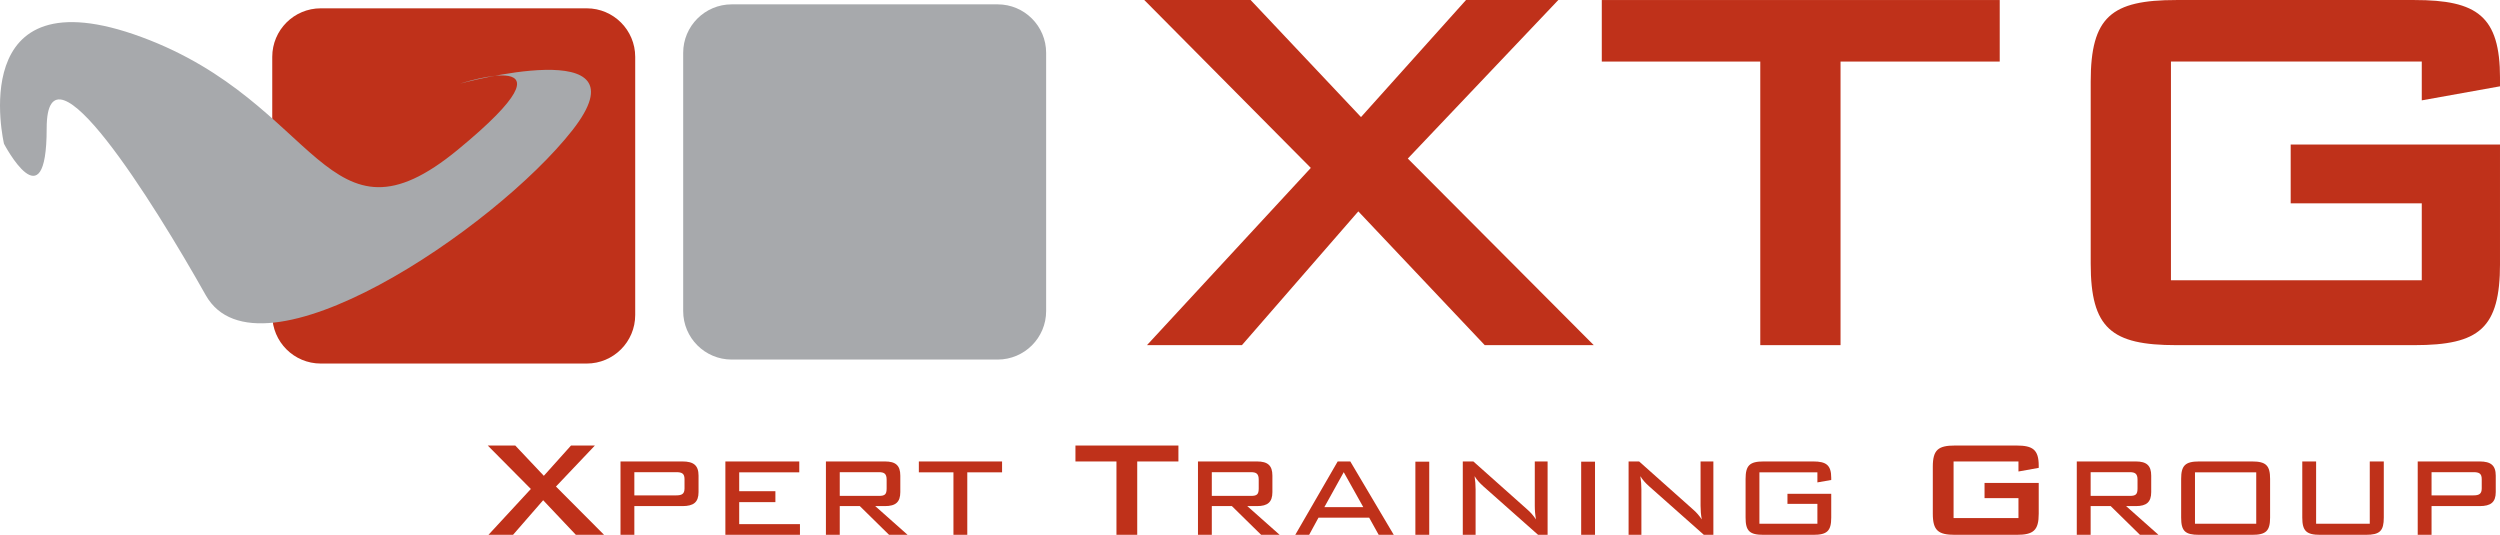
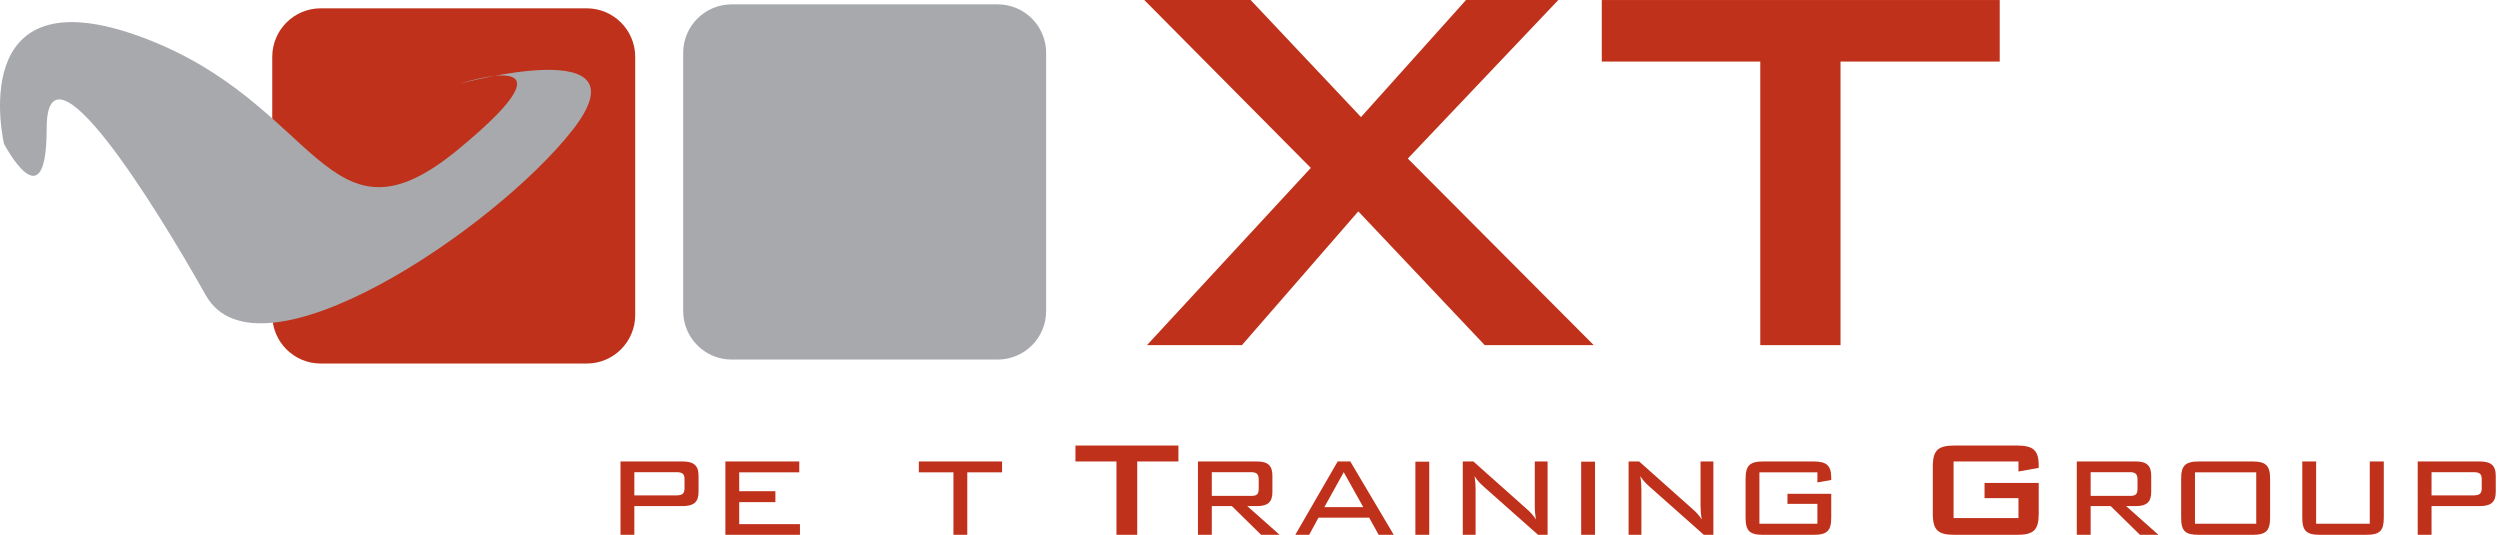
<svg xmlns="http://www.w3.org/2000/svg" width="370.54pt" height="79.27pt" viewBox="0 0 370.54 79.27" version="1.1">
  <defs>
    <clipPath id="clip1">
      <path d="M 309 0 L 370.539 0 L 370.539 52 L 309 52 Z M 309 0 " />
    </clipPath>
    <clipPath id="clip2">
      <path d="M 72 66 L 90 66 L 90 79.27 L 72 79.27 Z M 72 66 " />
    </clipPath>
    <clipPath id="clip3">
      <path d="M 91 68 L 104 68 L 104 79.27 L 91 79.27 Z M 91 68 " />
    </clipPath>
    <clipPath id="clip4">
      <path d="M 107 68 L 119 68 L 119 79.27 L 107 79.27 Z M 107 68 " />
    </clipPath>
    <clipPath id="clip5">
-       <path d="M 122 68 L 135 68 L 135 79.27 L 122 79.27 Z M 122 68 " />
-     </clipPath>
+       </clipPath>
    <clipPath id="clip6">
      <path d="M 136 68 L 149 68 L 149 79.27 L 136 79.27 Z M 136 68 " />
    </clipPath>
    <clipPath id="clip7">
      <path d="M 159 66 L 175 66 L 175 79.27 L 159 79.27 Z M 159 66 " />
    </clipPath>
    <clipPath id="clip8">
      <path d="M 177 68 L 190 68 L 190 79.27 L 177 79.27 Z M 177 68 " />
    </clipPath>
    <clipPath id="clip9">
      <path d="M 191 68 L 207 68 L 207 79.27 L 191 79.27 Z M 191 68 " />
    </clipPath>
    <clipPath id="clip10">
      <path d="M 209 68 L 212 68 L 212 79.27 L 209 79.27 Z M 209 68 " />
    </clipPath>
    <clipPath id="clip11">
      <path d="M 216 68 L 230 68 L 230 79.27 L 216 79.27 Z M 216 68 " />
    </clipPath>
    <clipPath id="clip12">
      <path d="M 234 68 L 237 68 L 237 79.27 L 234 79.27 Z M 234 68 " />
    </clipPath>
    <clipPath id="clip13">
      <path d="M 241 68 L 254 68 L 254 79.27 L 241 79.27 Z M 241 68 " />
    </clipPath>
    <clipPath id="clip14">
      <path d="M 258 68 L 272 68 L 272 79.27 L 258 79.27 Z M 258 68 " />
    </clipPath>
    <clipPath id="clip15">
      <path d="M 286 66 L 303 66 L 303 79.27 L 286 79.27 Z M 286 66 " />
    </clipPath>
    <clipPath id="clip16">
      <path d="M 307 68 L 320 68 L 320 79.27 L 307 79.27 Z M 307 68 " />
    </clipPath>
    <clipPath id="clip17">
      <path d="M 323 68 L 337 68 L 337 79.27 L 323 79.27 Z M 323 68 " />
    </clipPath>
    <clipPath id="clip18">
      <path d="M 341 68 L 354 68 L 354 79.27 L 341 79.27 Z M 341 68 " />
    </clipPath>
    <clipPath id="clip19">
      <path d="M 358 68 L 370 68 L 370 79.27 L 358 79.27 Z M 358 68 " />
    </clipPath>
  </defs>
  <g id="surface1">
    <path style=" stroke:none;fill-rule:nonzero;fill:rgb(74.901%,19.215%,10.196%);fill-opacity:1;" d="M 194.285 24.887 L 169.602 0.004 L 185.363 0.004 L 201.723 17.352 L 217.285 0.004 L 230.965 0.004 L 208.66 23.5 L 236.219 51.156 L 220.062 51.156 L 201.324 31.328 L 184.074 51.156 L 170 51.156 L 194.285 24.887 " />
    <path style=" stroke:none;fill-rule:nonzero;fill:rgb(74.901%,19.215%,10.196%);fill-opacity:1;" d="M 272.797 51.156 L 260.902 51.156 L 260.902 9.125 L 237.41 9.125 L 237.41 0.004 L 296.391 0.004 L 296.391 9.125 L 272.797 9.125 L 272.797 51.156 " />
    <g clip-path="url(#clip1)" clip-rule="nonzero">
-       <path style=" stroke:none;fill-rule:nonzero;fill:rgb(74.901%,19.215%,10.196%);fill-opacity:1;" d="M 321.77 9.125 L 321.77 41.539 L 358.945 41.539 L 358.945 30.141 L 339.516 30.141 L 339.516 21.418 L 370.543 21.418 L 370.543 39.062 C 370.543 48.68 367.469 51.156 357.855 51.156 L 322.562 51.156 C 312.949 51.156 309.875 48.68 309.875 39.062 L 309.875 12.098 C 309.875 2.48 312.949 0.004 322.562 0.004 L 357.855 0.004 C 367.172 0.004 370.543 2.383 370.543 11.602 L 370.543 12.793 L 358.945 14.875 L 358.945 9.125 L 321.77 9.125 " />
-     </g>
+       </g>
    <g clip-path="url(#clip2)" clip-rule="nonzero">
-       <path style=" stroke:none;fill-rule:nonzero;fill:rgb(74.901%,19.215%,10.196%);fill-opacity:1;" d="M 78.68 72.473 L 72.293 66.035 L 76.371 66.035 L 80.605 70.523 L 84.633 66.035 L 88.172 66.035 L 82.402 72.113 L 89.531 79.27 L 85.352 79.27 L 80.504 74.141 L 76.039 79.27 L 72.398 79.27 L 78.68 72.473 " />
-     </g>
+       </g>
    <g clip-path="url(#clip3)" clip-rule="nonzero">
      <path style=" stroke:none;fill-rule:nonzero;fill:rgb(74.901%,19.215%,10.196%);fill-opacity:1;" d="M 91.969 79.27 L 94.02 79.27 L 94.02 75.012 L 101.148 75.012 C 102.793 75.012 103.535 74.449 103.535 72.934 L 103.535 70.5 C 103.535 68.984 102.816 68.395 101.148 68.395 L 91.969 68.395 Z M 100.227 69.984 C 101.047 69.984 101.457 70.164 101.457 71.012 L 101.457 72.395 C 101.457 73.219 101.047 73.422 100.227 73.422 L 94.02 73.422 L 94.02 69.984 L 100.227 69.984 " />
    </g>
    <g clip-path="url(#clip4)" clip-rule="nonzero">
      <path style=" stroke:none;fill-rule:nonzero;fill:rgb(74.901%,19.215%,10.196%);fill-opacity:1;" d="M 107.512 68.395 L 118.465 68.395 L 118.465 70.012 L 109.562 70.012 L 109.562 72.805 L 114.926 72.805 L 114.926 74.422 L 109.562 74.422 L 109.562 77.68 L 118.566 77.68 L 118.566 79.27 L 107.512 79.27 L 107.512 68.395 " />
    </g>
    <g clip-path="url(#clip5)" clip-rule="nonzero">
      <path style=" stroke:none;fill-rule:nonzero;fill:rgb(74.901%,19.215%,10.196%);fill-opacity:1;" d="M 122.414 79.27 L 124.465 79.27 L 124.465 75.012 L 127.441 75.012 L 131.773 79.27 L 134.52 79.27 L 129.723 75.012 L 131.16 75.012 C 132.75 75.012 133.441 74.422 133.441 72.934 L 133.441 70.5 C 133.441 68.984 132.75 68.395 131.16 68.395 L 122.414 68.395 Z M 130.262 69.984 C 131.031 69.984 131.414 70.191 131.414 71.09 L 131.414 72.395 C 131.414 73.27 131.16 73.5 130.262 73.5 L 124.465 73.5 L 124.465 69.984 L 130.262 69.984 " />
    </g>
    <g clip-path="url(#clip6)" clip-rule="nonzero">
      <path style=" stroke:none;fill-rule:nonzero;fill:rgb(74.901%,19.215%,10.196%);fill-opacity:1;" d="M 143.367 79.27 L 141.316 79.27 L 141.316 70.012 L 136.188 70.012 L 136.188 68.395 L 148.523 68.395 L 148.523 70.012 L 143.367 70.012 L 143.367 79.27 " />
    </g>
    <g clip-path="url(#clip7)" clip-rule="nonzero">
      <path style=" stroke:none;fill-rule:nonzero;fill:rgb(74.901%,19.215%,10.196%);fill-opacity:1;" d="M 168.555 79.27 L 165.477 79.27 L 165.477 68.395 L 159.398 68.395 L 159.398 66.035 L 174.66 66.035 L 174.66 68.395 L 168.555 68.395 L 168.555 79.27 " />
    </g>
    <g clip-path="url(#clip8)" clip-rule="nonzero">
      <path style=" stroke:none;fill-rule:nonzero;fill:rgb(74.901%,19.215%,10.196%);fill-opacity:1;" d="M 177.559 79.27 L 179.609 79.27 L 179.609 75.012 L 182.586 75.012 L 186.922 79.27 L 189.664 79.27 L 184.867 75.012 L 186.305 75.012 C 187.895 75.012 188.59 74.422 188.59 72.934 L 188.59 70.5 C 188.59 68.984 187.895 68.395 186.305 68.395 L 177.559 68.395 Z M 185.406 69.984 C 186.176 69.984 186.562 70.191 186.562 71.09 L 186.562 72.395 C 186.562 73.27 186.305 73.5 185.406 73.5 L 179.609 73.5 L 179.609 69.984 L 185.406 69.984 " />
    </g>
    <g clip-path="url(#clip9)" clip-rule="nonzero">
      <path style=" stroke:none;fill-rule:nonzero;fill:rgb(74.901%,19.215%,10.196%);fill-opacity:1;" d="M 191.98 79.27 L 194.035 79.27 L 195.418 76.73 L 202.934 76.73 L 204.344 79.27 L 206.578 79.27 L 200.137 68.395 L 198.266 68.395 Z M 196.289 75.168 L 199.164 69.984 L 202.062 75.168 Z M 196.289 75.168 " />
    </g>
    <g clip-path="url(#clip10)" clip-rule="nonzero">
      <path style=" stroke:none;fill-rule:nonzero;fill:rgb(74.901%,19.215%,10.196%);fill-opacity:1;" d="M 209.781 79.27 L 209.781 68.422 L 211.836 68.422 L 211.836 79.27 L 209.781 79.27 " />
    </g>
    <g clip-path="url(#clip11)" clip-rule="nonzero">
      <path style=" stroke:none;fill-rule:nonzero;fill:rgb(74.901%,19.215%,10.196%);fill-opacity:1;" d="M 218.707 72.523 L 218.707 79.27 L 216.809 79.27 L 216.809 68.395 L 218.375 68.395 L 226.352 75.5 C 226.863 75.938 227.273 76.422 227.66 76.988 C 227.531 76.293 227.48 75.629 227.48 74.961 L 227.48 68.395 L 229.379 68.395 L 229.379 79.27 L 227.969 79.27 L 219.836 72.062 C 219.352 71.625 218.914 71.164 218.555 70.574 C 218.656 71.215 218.707 71.883 218.707 72.523 " />
    </g>
    <g clip-path="url(#clip12)" clip-rule="nonzero">
      <path style=" stroke:none;fill-rule:nonzero;fill:rgb(74.901%,19.215%,10.196%);fill-opacity:1;" d="M 234.355 79.27 L 234.355 68.422 L 236.406 68.422 L 236.406 79.27 L 234.355 79.27 " />
    </g>
    <g clip-path="url(#clip13)" clip-rule="nonzero">
      <path style=" stroke:none;fill-rule:nonzero;fill:rgb(74.901%,19.215%,10.196%);fill-opacity:1;" d="M 243.281 72.523 L 243.281 79.27 L 241.383 79.27 L 241.383 68.395 L 242.945 68.395 L 250.922 75.5 C 251.438 75.938 251.848 76.422 252.23 76.988 C 252.102 76.293 252.051 75.629 252.051 74.961 L 252.051 68.395 L 253.949 68.395 L 253.949 79.27 L 252.539 79.27 L 244.41 72.062 C 243.922 71.625 243.484 71.164 243.125 70.574 C 243.23 71.215 243.281 71.883 243.281 72.523 " />
    </g>
    <g clip-path="url(#clip14)" clip-rule="nonzero">
      <path style=" stroke:none;fill-rule:nonzero;fill:rgb(74.901%,19.215%,10.196%);fill-opacity:1;" d="M 260.773 70.012 L 260.773 77.629 L 269.367 77.629 L 269.367 74.68 L 264.93 74.68 L 264.93 73.191 L 271.418 73.191 L 271.418 76.703 C 271.418 78.707 270.801 79.27 268.75 79.27 L 261.387 79.27 C 259.312 79.27 258.723 78.707 258.723 76.703 L 258.723 70.984 C 258.723 68.984 259.336 68.395 261.387 68.395 L 268.75 68.395 C 270.672 68.395 271.418 68.934 271.418 70.832 L 271.418 71.141 L 269.367 71.5 L 269.367 70.012 L 260.773 70.012 " />
    </g>
    <g clip-path="url(#clip15)" clip-rule="nonzero">
      <path style=" stroke:none;fill-rule:nonzero;fill:rgb(74.901%,19.215%,10.196%);fill-opacity:1;" d="M 289.551 68.395 L 289.551 76.781 L 299.168 76.781 L 299.168 73.832 L 294.141 73.832 L 294.141 71.574 L 302.172 71.574 L 302.172 76.141 C 302.172 78.629 301.375 79.27 298.887 79.27 L 289.758 79.27 C 287.27 79.27 286.473 78.629 286.473 76.141 L 286.473 69.164 C 286.473 66.676 287.27 66.035 289.758 66.035 L 298.887 66.035 C 301.297 66.035 302.172 66.652 302.172 69.035 L 302.172 69.344 L 299.168 69.883 L 299.168 68.395 L 289.551 68.395 " />
    </g>
    <g clip-path="url(#clip16)" clip-rule="nonzero">
      <path style=" stroke:none;fill-rule:nonzero;fill:rgb(74.901%,19.215%,10.196%);fill-opacity:1;" d="M 307.812 79.27 L 309.867 79.27 L 309.867 75.012 L 312.84 75.012 L 317.176 79.27 L 319.918 79.27 L 315.125 75.012 L 316.559 75.012 C 318.148 75.012 318.844 74.422 318.844 72.934 L 318.844 70.5 C 318.844 68.984 318.148 68.395 316.559 68.395 L 307.812 68.395 Z M 315.66 69.984 C 316.43 69.984 316.816 70.191 316.816 71.09 L 316.816 72.395 C 316.816 73.27 316.559 73.5 315.66 73.5 L 309.867 73.5 L 309.867 69.984 L 315.66 69.984 " />
    </g>
    <g clip-path="url(#clip17)" clip-rule="nonzero">
      <path style=" stroke:none;fill-rule:nonzero;fill:rgb(74.901%,19.215%,10.196%);fill-opacity:1;" d="M 323.281 70.984 L 323.281 76.703 C 323.281 78.73 323.871 79.27 325.949 79.27 L 333.797 79.27 C 335.848 79.27 336.465 78.707 336.465 76.703 L 336.465 70.984 C 336.465 69.012 335.875 68.395 333.797 68.395 L 325.949 68.395 C 323.871 68.395 323.281 69.012 323.281 70.984 Z M 325.332 77.629 L 325.332 70.012 L 334.41 70.012 L 334.41 77.629 L 325.332 77.629 " />
    </g>
    <g clip-path="url(#clip18)" clip-rule="nonzero">
      <path style=" stroke:none;fill-rule:nonzero;fill:rgb(74.901%,19.215%,10.196%);fill-opacity:1;" d="M 343.285 77.629 L 351.238 77.629 L 351.238 68.395 L 353.316 68.395 L 353.316 76.703 C 353.316 78.68 352.75 79.27 350.648 79.27 L 343.902 79.27 C 341.852 79.27 341.234 78.707 341.234 76.703 L 341.234 68.395 L 343.285 68.395 L 343.285 77.629 " />
    </g>
    <g clip-path="url(#clip19)" clip-rule="nonzero">
      <path style=" stroke:none;fill-rule:nonzero;fill:rgb(74.901%,19.215%,10.196%);fill-opacity:1;" d="M 358.344 79.27 L 360.395 79.27 L 360.395 75.012 L 367.523 75.012 C 369.168 75.012 369.91 74.449 369.91 72.934 L 369.91 70.5 C 369.91 68.984 369.191 68.395 367.523 68.395 L 358.344 68.395 Z M 366.602 69.984 C 367.422 69.984 367.832 70.164 367.832 71.012 L 367.832 72.395 C 367.832 73.219 367.422 73.422 366.602 73.422 L 360.395 73.422 L 360.395 69.984 L 366.602 69.984 " />
    </g>
    <path style=" stroke:none;fill-rule:nonzero;fill:rgb(74.901%,19.215%,10.196%);fill-opacity:1;" d="M 94.148 46.691 C 94.148 50.664 90.93 53.883 86.961 53.883 L 47.539 53.883 C 43.57 53.883 40.352 50.664 40.352 46.691 L 40.352 8.426 C 40.352 4.457 43.57 1.234 47.539 1.234 L 86.961 1.234 C 90.93 1.234 94.148 4.457 94.148 8.426 L 94.148 46.691 " />
    <path style=" stroke:none;fill-rule:nonzero;fill:rgb(65.489%,66.273%,67.45%);fill-opacity:1;" d="M 0.594 21.316 C 0.594 21.316 -5.445 -4.273 21.008 5.504 C 47.461 15.281 48.32 38.281 67.871 22.18 C 87.422 6.078 68.16 12.406 68.16 12.406 C 68.16 12.406 96.336 4.641 84.836 19.305 C 73.336 33.969 38.258 57.543 30.492 43.746 C 22.73 29.941 6.918 4.641 6.918 19.016 C 6.918 33.395 0.594 21.316 0.594 21.316 " />
    <path style=" stroke:none;fill-rule:nonzero;fill:rgb(65.489%,66.273%,67.45%);fill-opacity:1;" d="M 155.055 46.102 C 155.055 50.074 151.836 53.293 147.863 53.293 L 108.449 53.293 C 104.477 53.293 101.258 50.074 101.258 46.102 L 101.258 7.836 C 101.258 3.867 104.477 0.645 108.449 0.645 L 147.863 0.645 C 151.836 0.645 155.055 3.867 155.055 7.836 L 155.055 46.102 " />
  </g>
</svg>